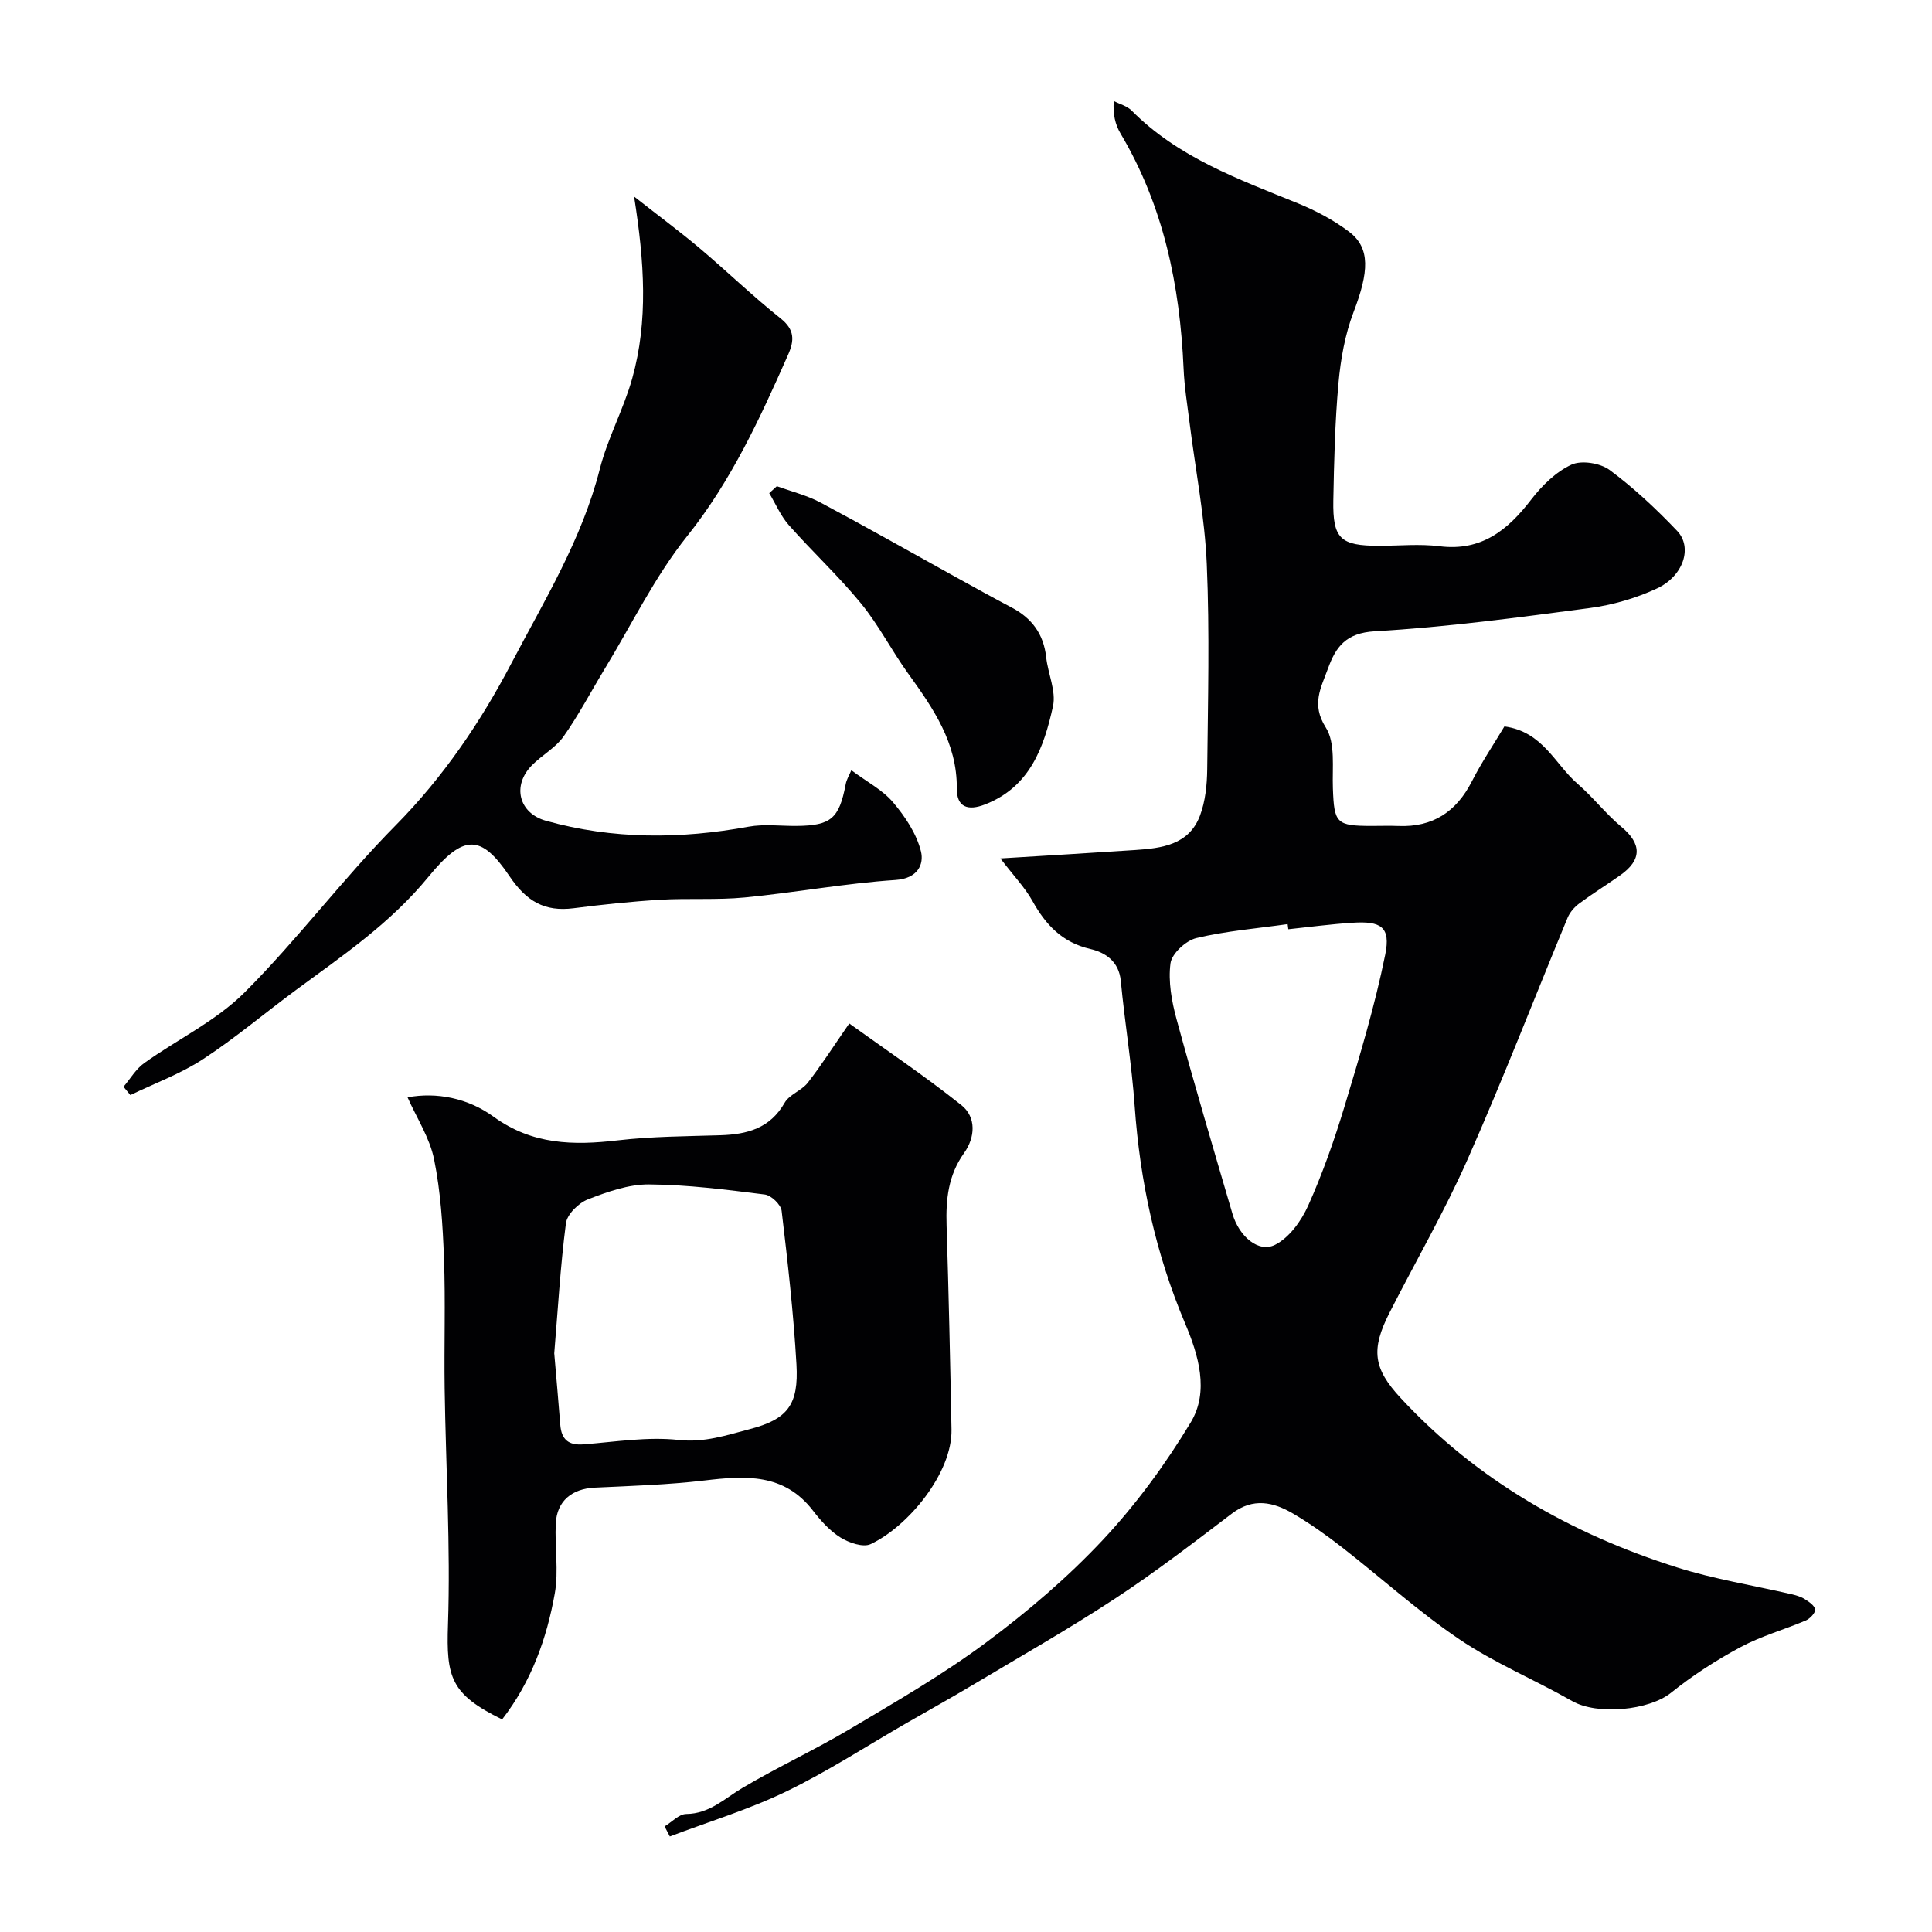
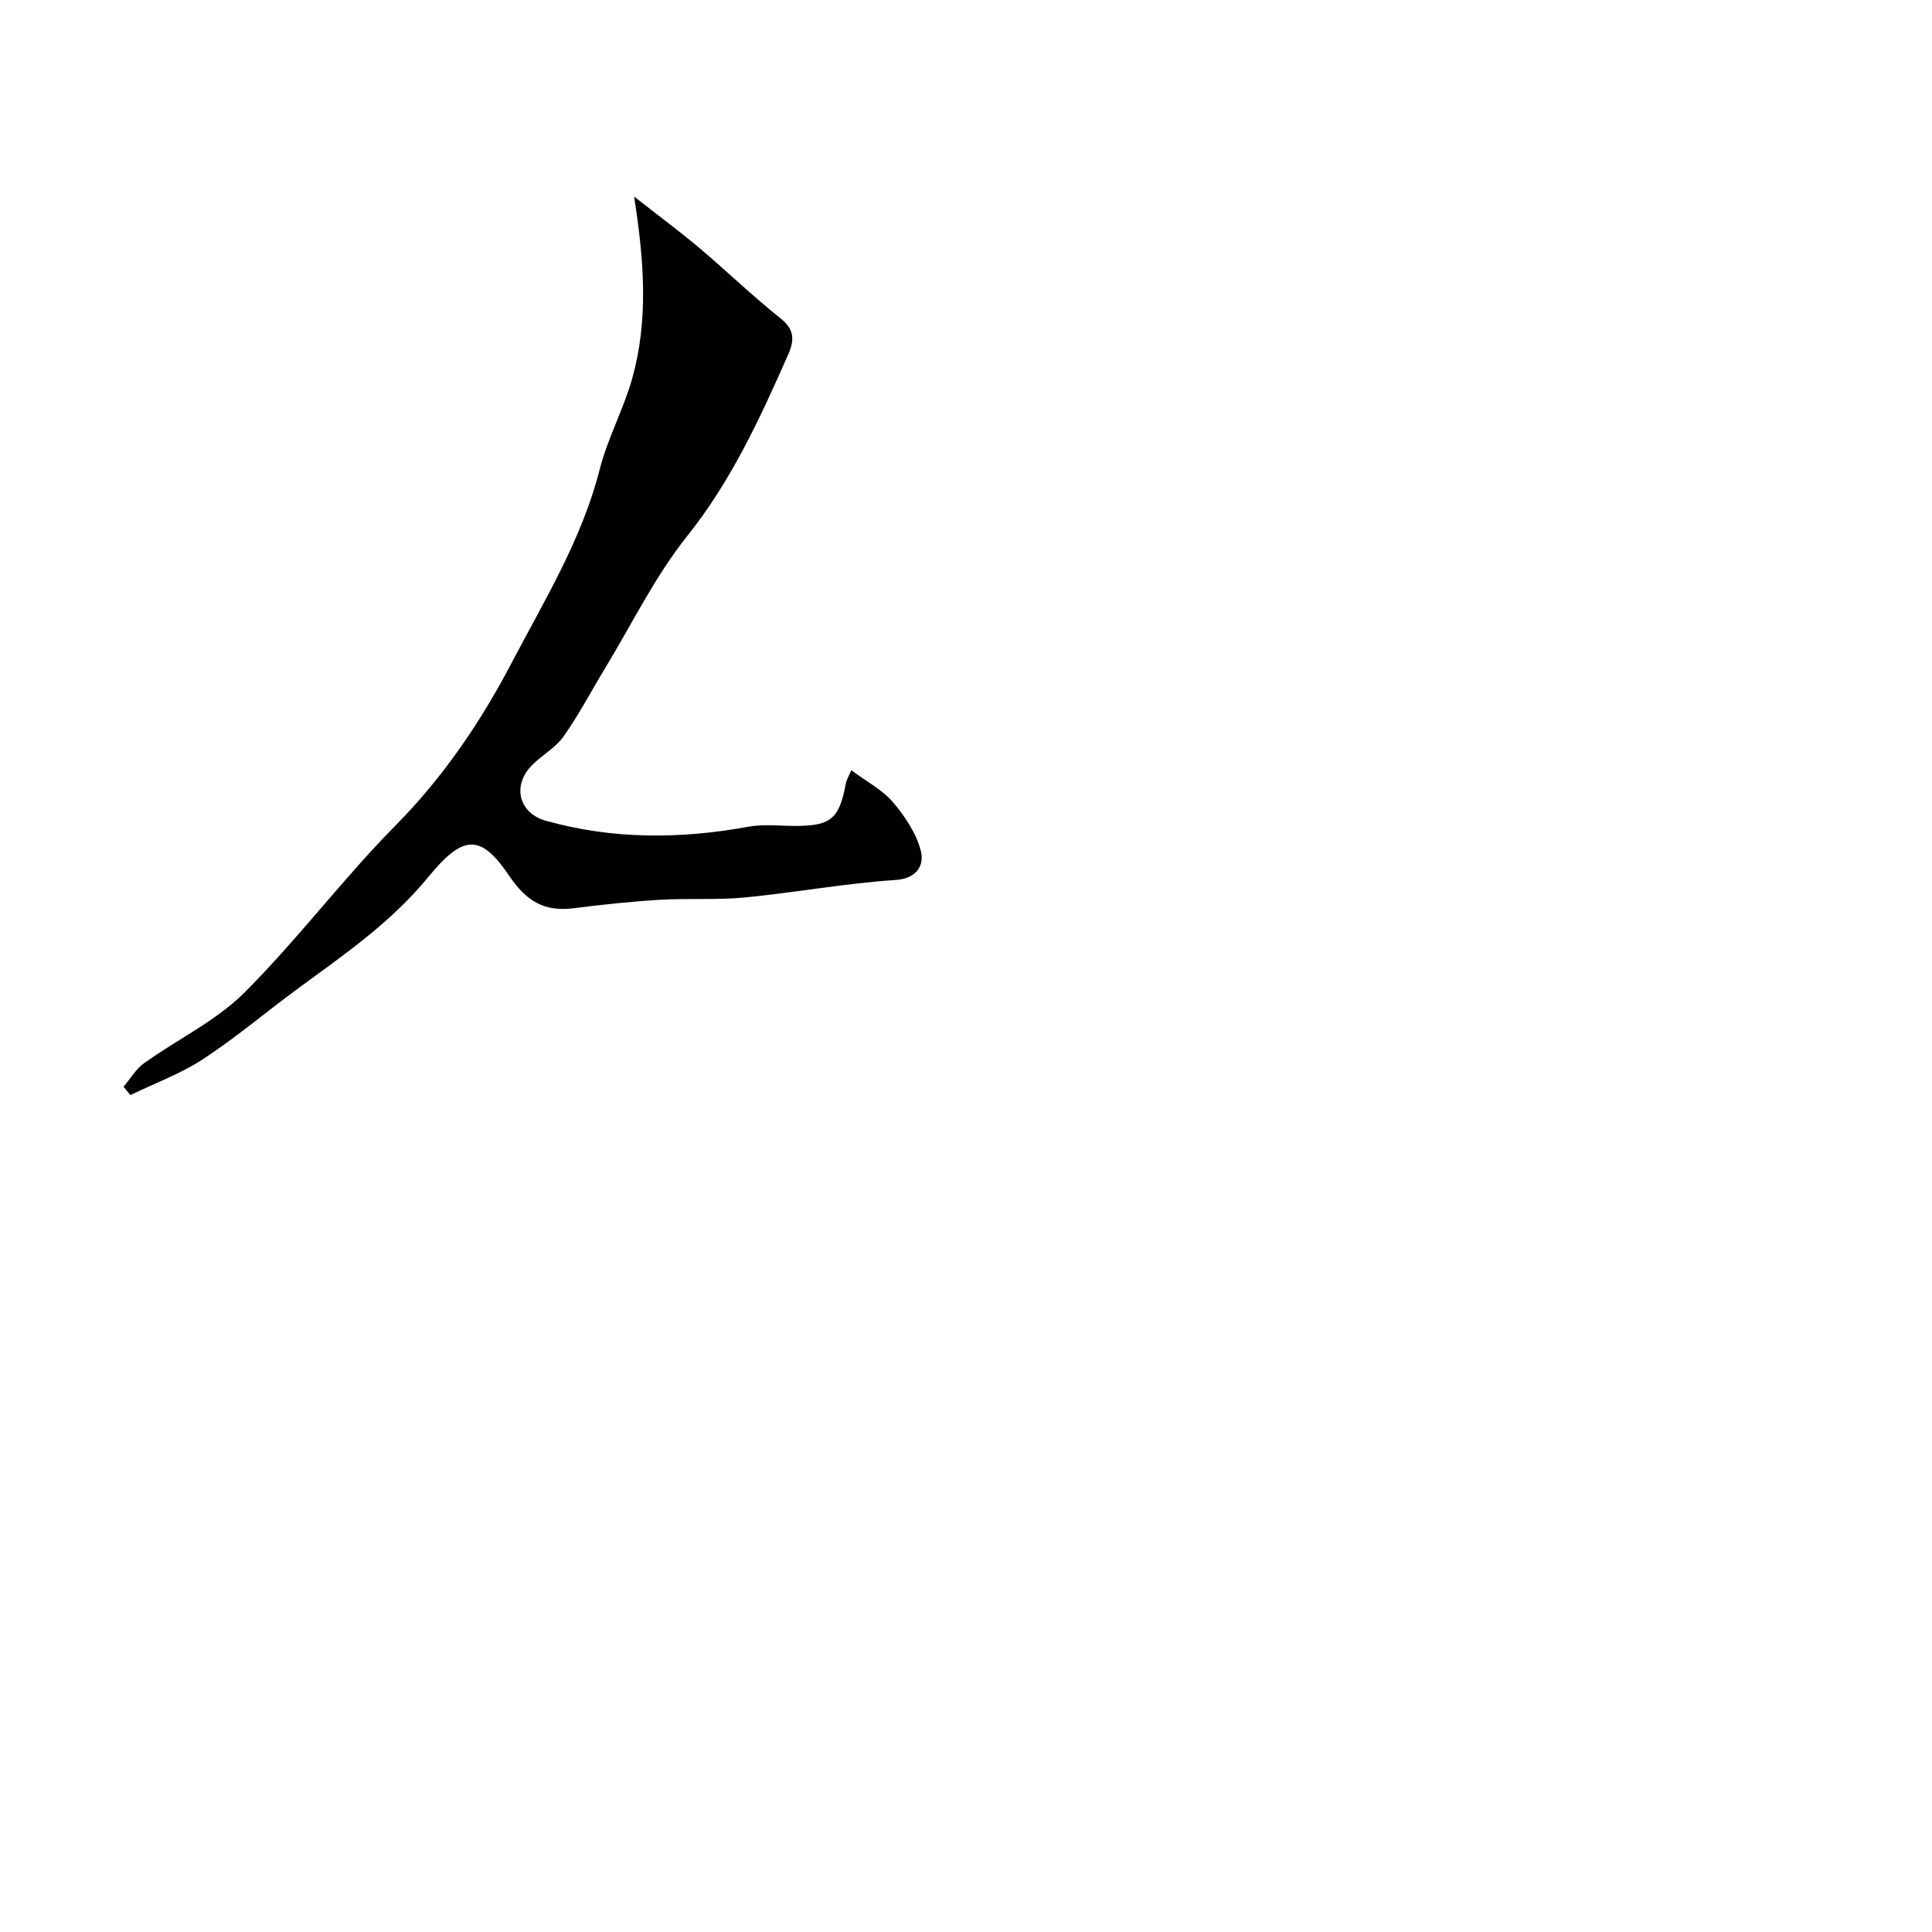
<svg xmlns="http://www.w3.org/2000/svg" enable-background="new 0 0 400 400" viewBox="0 0 400 400">
  <g fill="#010103">
-     <path d="m137.6 378.14c1.49-.9 2.97-2.55 4.46-2.57 4.85-.05 7.95-3.21 11.7-5.43 7.3-4.32 15.03-7.89 22.32-12.23 9.51-5.66 19.16-11.22 28.03-17.81 8.62-6.41 16.92-13.49 24.25-21.31 6.88-7.35 12.96-15.67 18.17-24.3 3.87-6.41 1.59-13.97-1.15-20.45-6.12-14.47-9.36-29.45-10.46-45.06-.61-8.65-2.05-17.25-2.87-25.89-.39-4.06-3.19-5.88-6.3-6.61-5.82-1.35-9.23-4.98-11.98-9.92-1.55-2.79-3.85-5.16-6.65-8.83 10.01-.62 18.95-1.14 27.89-1.74 5.52-.37 11.13-1.06 13.42-7.09 1.13-2.98 1.47-6.4 1.51-9.63.15-14.16.52-28.34-.09-42.48-.42-9.78-2.34-19.49-3.56-29.24-.47-3.74-1.08-7.49-1.24-11.25-.76-17.2-4.14-33.66-13.06-48.67-1.09-1.84-1.61-4.01-1.39-6.72 1.24.65 2.75 1.03 3.69 1.98 9.63 9.73 22.14 14.2 34.41 19.2 3.74 1.53 7.45 3.48 10.65 5.92 4.41 3.36 4.06 8.33.89 16.61-1.77 4.63-2.67 9.73-3.12 14.69-.73 8.06-.92 16.19-1.07 24.29-.14 7.95 1.47 9.4 9.48 9.4 4.17 0 8.38-.43 12.48.09 8.67 1.09 14.12-3.3 19-9.65 2.22-2.89 5.11-5.74 8.33-7.23 2.09-.97 5.97-.34 7.92 1.1 5.02 3.72 9.65 8.06 13.97 12.6 3.25 3.41 1.31 9.38-4.19 11.93-4.35 2.02-9.17 3.42-13.93 4.05-14.78 1.96-29.59 3.95-44.46 4.81-5.99.35-8.07 3.2-9.71 7.72-1.43 3.96-3.51 7.39-.45 12.2 2.04 3.21 1.31 8.31 1.47 12.58.26 7.25.7 7.8 8.06 7.8 1.83 0 3.67-.06 5.5.01 7.13.29 11.99-2.94 15.21-9.23 2.06-4.03 4.61-7.81 6.74-11.38 7.99 1.08 10.47 7.84 15.15 11.88 3.2 2.76 5.82 6.2 9.06 8.9 4.23 3.52 4.32 6.84-.26 10.06-2.8 1.97-5.72 3.78-8.47 5.83-.99.73-1.92 1.81-2.39 2.93-6.92 16.69-13.42 33.56-20.73 50.07-4.8 10.84-10.78 21.15-16.16 31.74-3.86 7.61-3.37 11.5 2.33 17.64 15.78 17.02 35.29 28.12 57.2 35.06 7.71 2.44 15.78 3.71 23.68 5.55.94.22 1.93.49 2.73.99.88.56 2.08 1.35 2.19 2.17.09.68-1.04 1.9-1.9 2.27-4.48 1.91-9.26 3.23-13.52 5.52-5.05 2.71-9.95 5.87-14.41 9.46-4.54 3.65-15.25 4.7-20.49 1.71-7.7-4.4-16.01-7.83-23.32-12.77-8.52-5.76-16.2-12.75-24.34-19.08-3.21-2.5-6.57-4.88-10.07-6.94-4.11-2.42-8.3-3.36-12.69-.03-7.93 6.02-15.83 12.11-24.14 17.57-9.67 6.35-19.75 12.08-29.69 18.02-4.45 2.66-8.98 5.16-13.47 7.75-8.3 4.78-16.36 10.04-24.96 14.2-7.74 3.74-16.06 6.26-24.12 9.32-.38-.7-.73-1.39-1.08-2.08zm129.13-185.75c-.05-.35-.09-.71-.14-1.06-6.32.9-12.72 1.41-18.9 2.89-2.17.52-5.08 3.21-5.35 5.22-.5 3.75.24 7.86 1.26 11.6 3.67 13.47 7.64 26.87 11.57 40.27 1.38 4.69 5.39 8.13 8.81 6.42 2.94-1.47 5.43-4.94 6.85-8.09 2.98-6.64 5.42-13.57 7.53-20.54 3.14-10.4 6.29-20.85 8.44-31.47 1.15-5.7-.83-6.98-6.82-6.58-4.43.28-8.84.88-13.25 1.34z" />
-     <path d="m103.96 355.99c-10.64-5.22-11.58-8.7-11.21-19.62.55-16.26-.45-32.57-.69-48.86-.13-8.99.19-18-.14-26.98-.25-6.87-.69-13.81-2.05-20.52-.9-4.43-3.57-8.49-5.49-12.82 6.01-1.12 12.51.15 17.82 4.02 8 5.81 16.51 5.96 25.68 4.89 7.04-.82 14.18-.84 21.28-1.06 5.52-.18 10.26-1.41 13.29-6.72.98-1.72 3.5-2.51 4.78-4.14 2.85-3.66 5.35-7.59 8.6-12.28 7.27 5.24 15.49 10.76 23.21 16.9 3.15 2.51 2.86 6.71.56 9.93-3.28 4.59-3.79 9.58-3.62 14.96.44 14.09.75 28.19 1.02 42.29.17 8.94-8.89 20.01-16.74 23.71-1.57.74-4.5-.28-6.25-1.37-2.2-1.37-4.08-3.47-5.69-5.56-5.98-7.78-14.01-7.25-22.49-6.24-7.52.89-15.13 1.12-22.7 1.48-4.67.22-7.82 2.73-8.06 7.38-.25 4.84.63 9.83-.21 14.54-1.66 9.29-4.8 18.17-10.9 26.07zm10.79-75.8c.42 4.98.87 9.9 1.25 14.81.24 3.02 1.68 4.28 4.8 4.04 6.57-.51 13.25-1.62 19.71-.91 5.35.59 9.95-1 14.67-2.23 7.94-2.06 10.19-5.1 9.72-13.4-.61-10.63-1.81-21.22-3.07-31.8-.15-1.3-2.16-3.23-3.49-3.39-7.96-1-15.96-2.03-23.96-2.09-4.24-.03-8.63 1.53-12.67 3.1-1.92.75-4.29 3.07-4.54 4.93-1.16 8.95-1.67 17.98-2.42 26.94z" />
    <path d="m176.26 159.47c3.25 2.42 6.47 4.08 8.64 6.64 2.51 2.96 4.88 6.52 5.78 10.19.63 2.6-.62 5.58-5.25 5.89-10.44.69-20.78 2.61-31.21 3.62-5.82.56-11.72.13-17.57.48-5.97.36-11.94.99-17.88 1.75-6.05.78-9.8-1.46-13.32-6.68-5.89-8.72-9.5-8.66-16.72.15-7.95 9.7-17.74 16.29-27.44 23.45-6.44 4.75-12.58 9.96-19.26 14.33-4.65 3.04-10 4.99-15.04 7.43-.47-.57-.95-1.15-1.42-1.72 1.41-1.65 2.55-3.66 4.27-4.89 6.89-4.93 14.85-8.71 20.75-14.59 11-10.97 20.37-23.56 31.3-34.61 9.89-10.01 17.63-21.44 24.02-33.64 6.81-12.98 14.57-25.61 18.26-40.12 1.63-6.43 4.94-12.42 6.73-18.82 3.32-11.9 2.53-24.04.38-37.64 5.22 4.1 9.48 7.25 13.53 10.66 5.66 4.78 11.01 9.96 16.8 14.57 2.95 2.35 2.87 4.57 1.55 7.54-5.82 13.16-11.75 26.1-20.91 37.56-6.66 8.34-11.42 18.19-17.01 27.39-2.85 4.7-5.41 9.6-8.57 14.08-1.66 2.34-4.45 3.84-6.52 5.93-4.19 4.23-2.74 9.94 2.87 11.51 13.88 3.89 27.85 3.81 41.95 1.23 3.23-.59 6.65-.13 9.98-.16 7.1-.07 8.78-1.53 10.13-8.56.17-1.05.79-2.02 1.18-2.97z" />
-     <path d="m160.84 100.66c3.01 1.1 6.2 1.88 9.01 3.37 9.46 5.04 18.78 10.33 28.16 15.52 3.79 2.09 7.58 4.2 11.41 6.21 4.21 2.21 6.66 5.51 7.18 10.32.37 3.41 2.09 7.01 1.41 10.13-1.86 8.5-4.75 16.69-14.04 20.33-3.6 1.41-5.9.57-5.87-3.28.07-9.51-4.91-16.64-10.1-23.85-3.4-4.72-6.07-10-9.74-14.48-4.64-5.67-10.06-10.7-14.93-16.2-1.69-1.91-2.73-4.4-4.07-6.63.53-.47 1.06-.95 1.58-1.44z" />
  </g>
</svg>